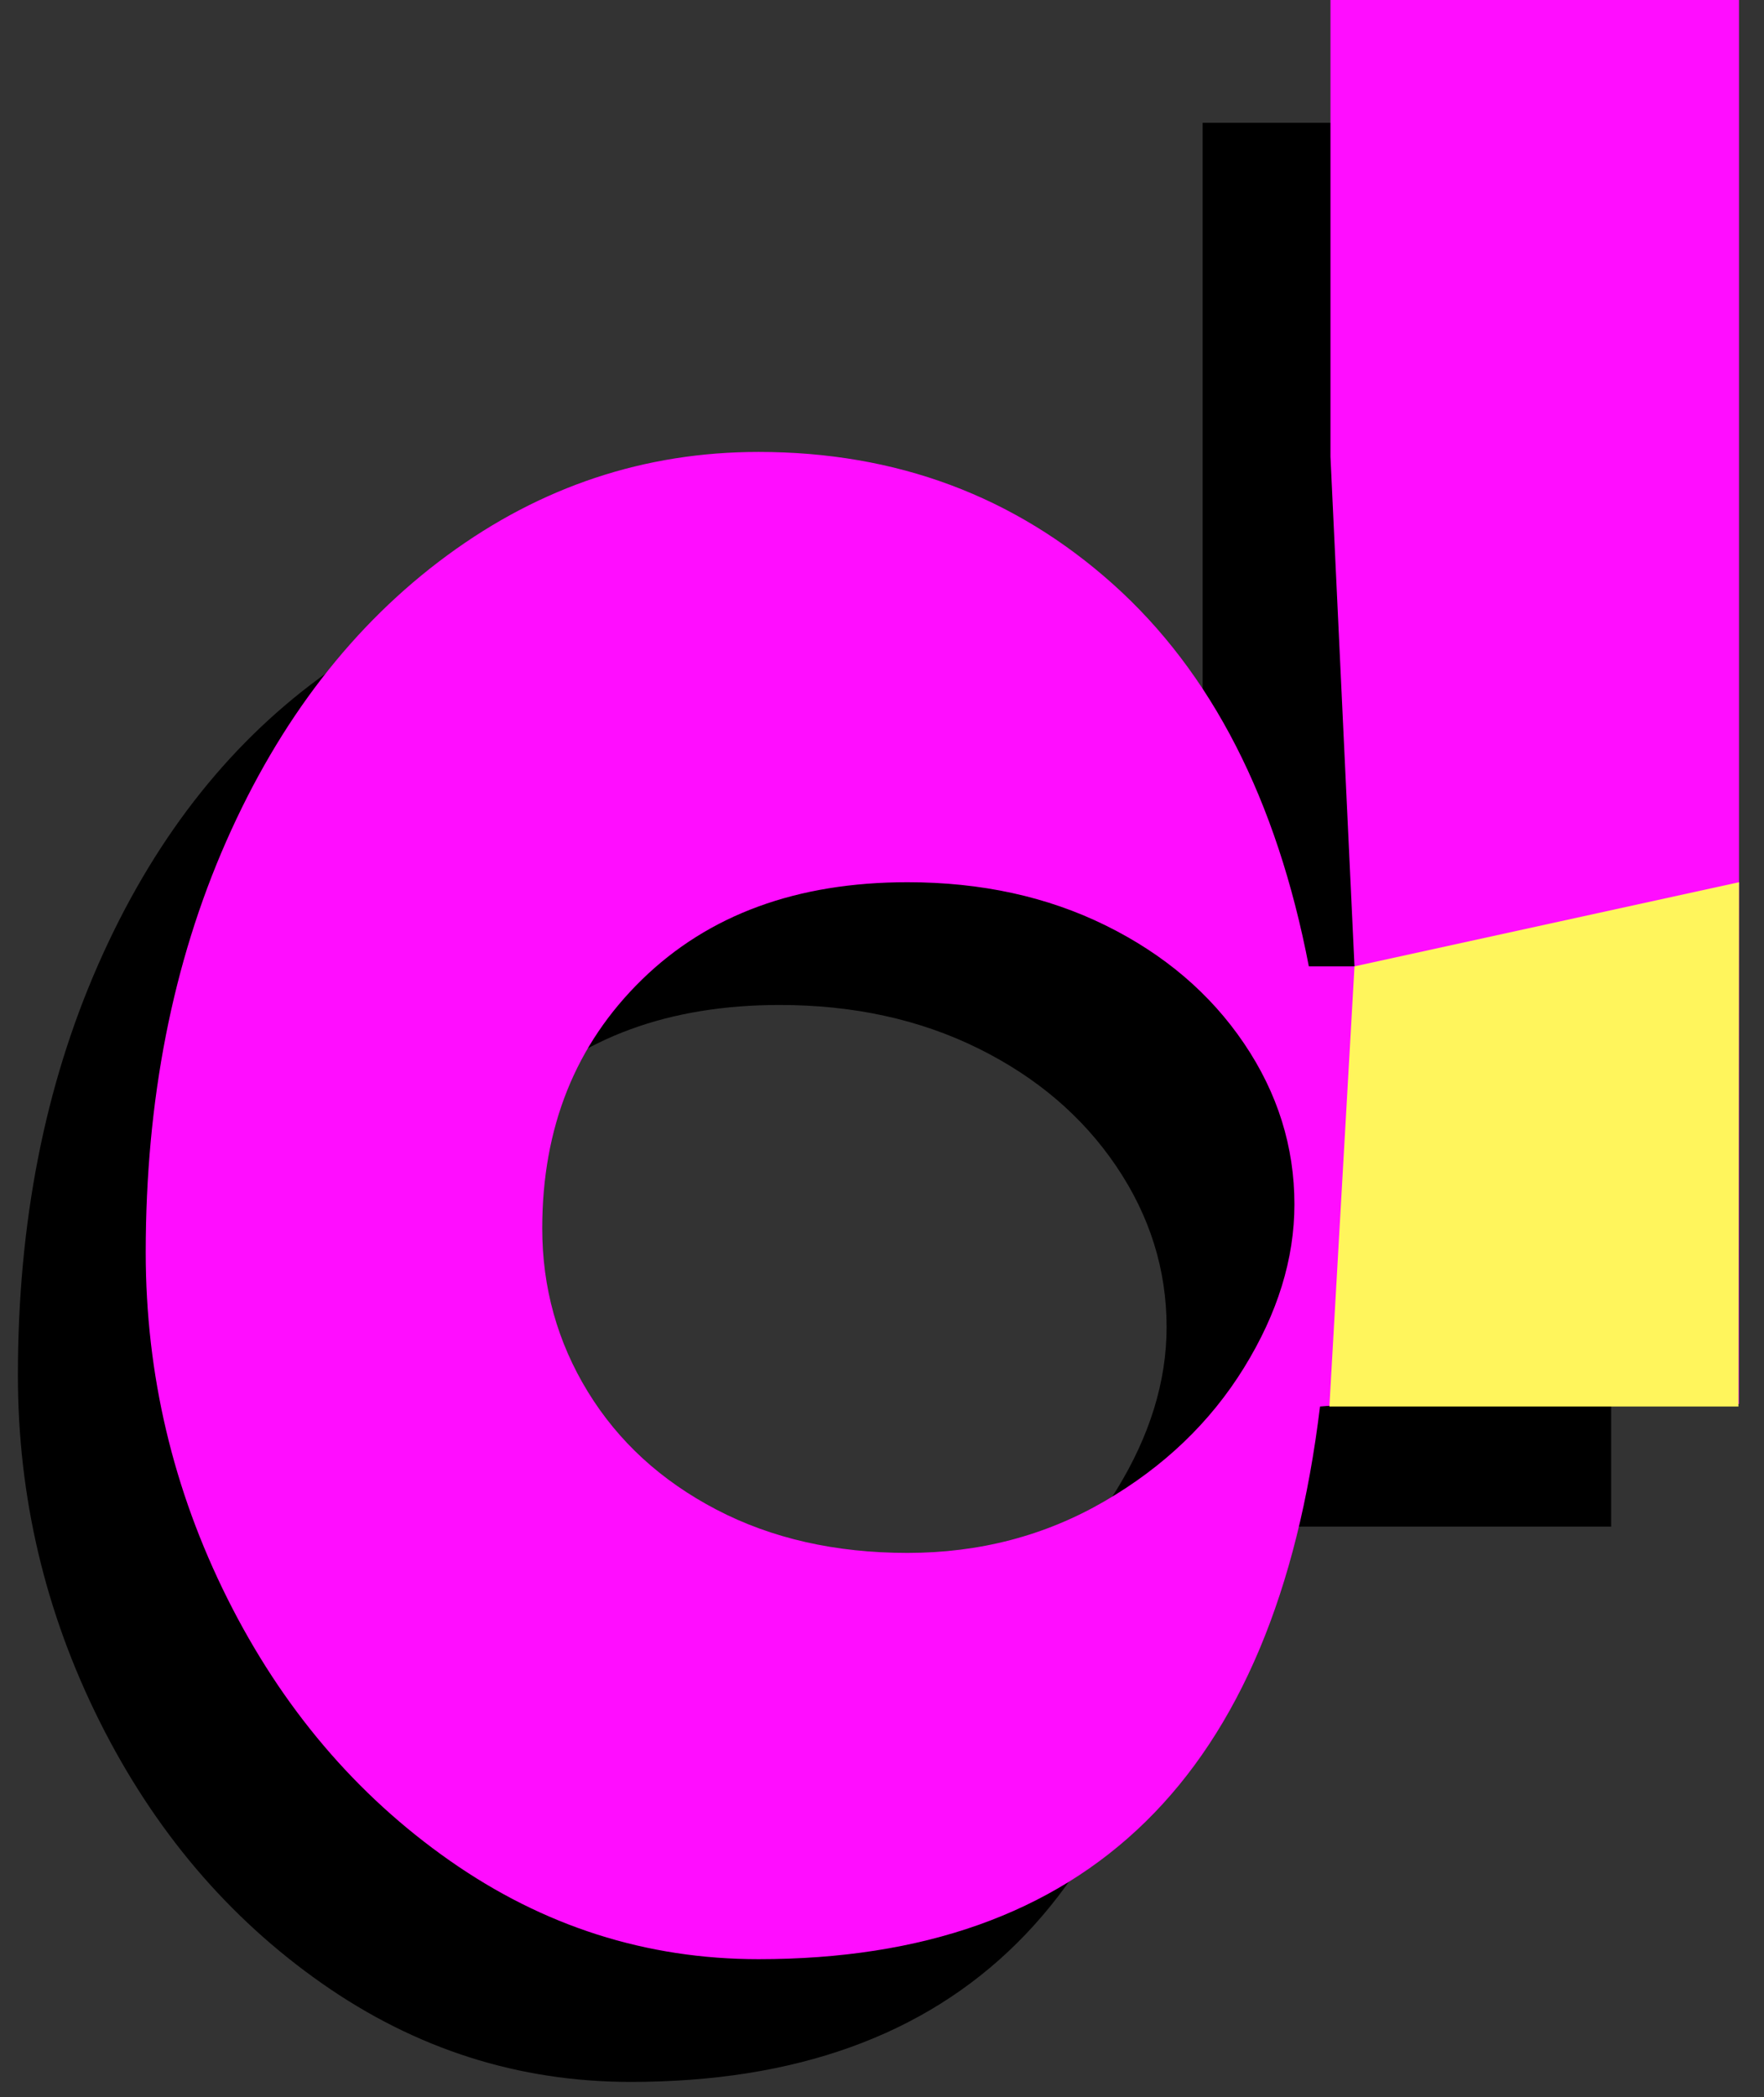
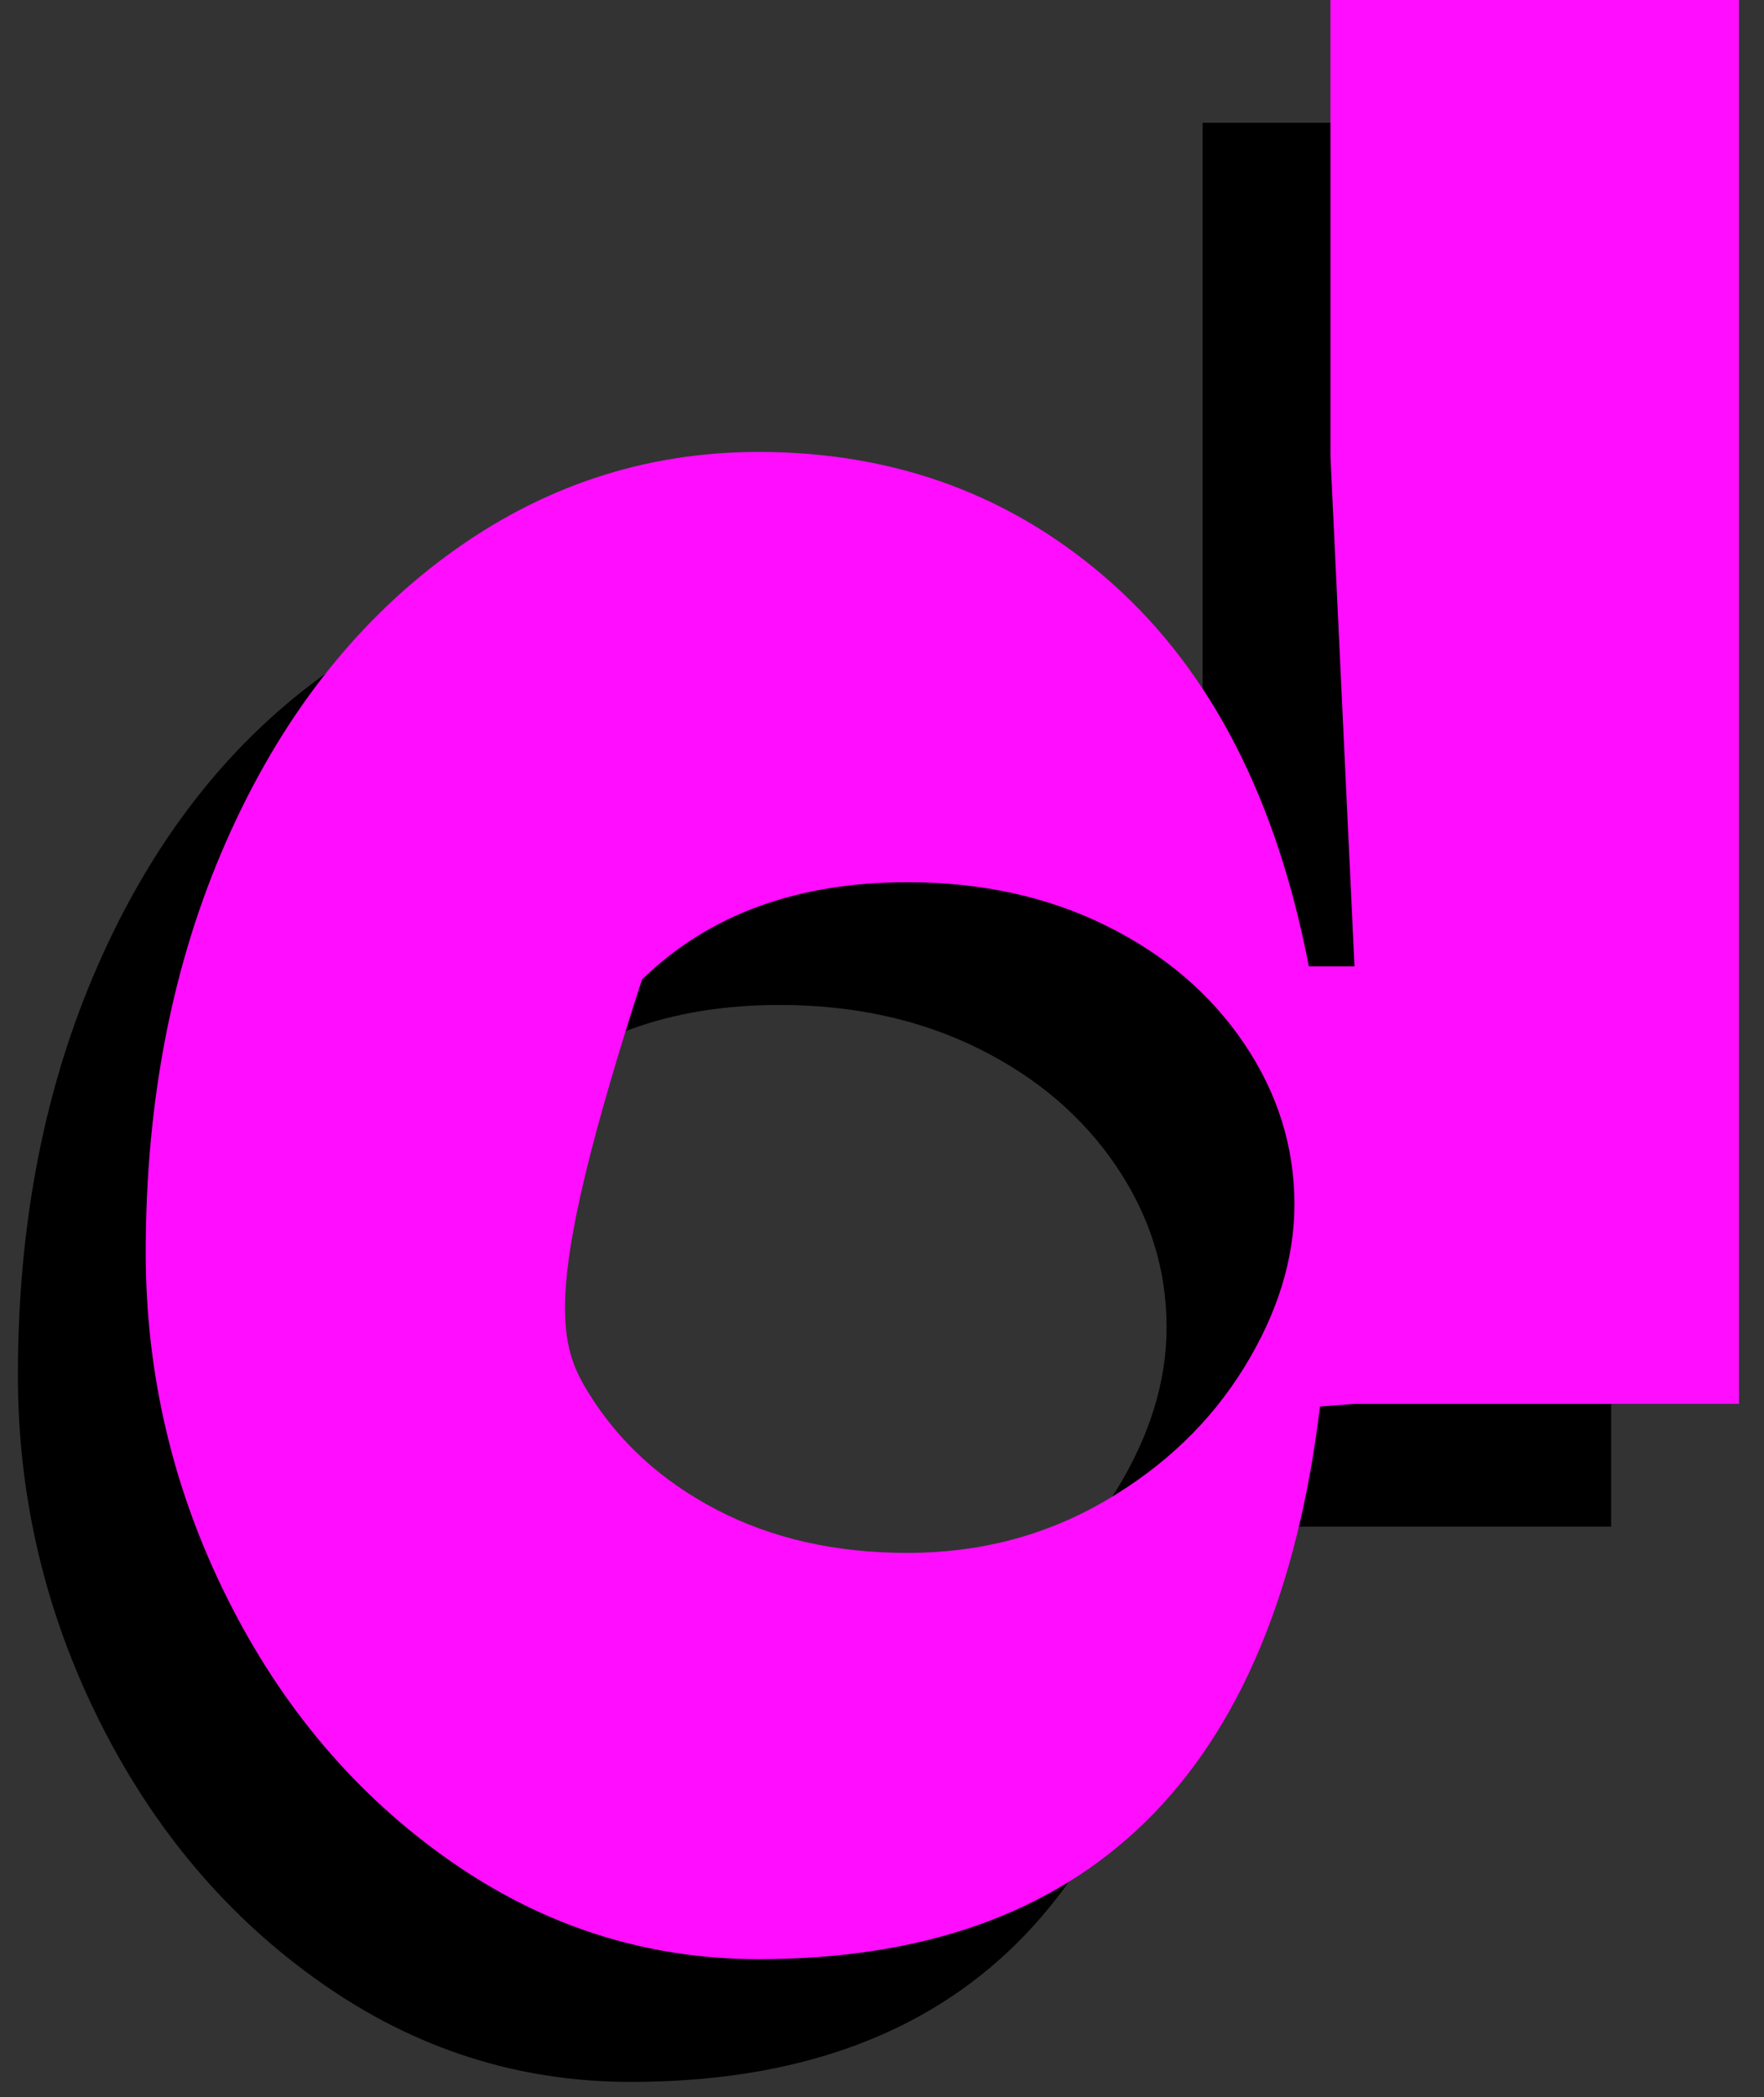
<svg xmlns="http://www.w3.org/2000/svg" width="69px" height="82px" viewBox="0 0 69 82" version="1.1">
  <rect x="0" y="0" width="69" height="82" fill="#333333" stroke="none" />
  <g id="Page-1" stroke="none" stroke-width="1" fill="none" fill-rule="evenodd">
    <g id="Desktop-HD-Copy-6" transform="translate(-69, -2296)">
      <g id="Group-6" transform="translate(69.7, 2296)">
        <g id="d-copy" transform="translate(0, 4.8)" fill="#000000" fill-rule="nonzero">
          <path d="M62.322,0 L62.322,54.896 L47.282,54.896 L45.872,54.896 C44.117,69.372 36.817,76.61 23.97,76.61 C19.583,76.61 15.557,75.325 11.891,72.756 C8.225,70.187 5.327,66.771 3.196,62.51 C1.065,58.249 0,53.737 0,48.974 C0,43.021 1.05,37.663 3.149,32.9 C5.248,28.137 8.131,24.409 11.797,21.714 C15.463,19.019 19.521,17.672 23.97,17.672 C29.359,17.672 33.981,19.395 37.835,22.842 C40.404,25.14 43.24,26.583 46.342,27.172 L46.342,17.86 L46.342,0 L62.322,0 Z M29.798,60.724 C32.618,60.724 35.187,60.05 37.506,58.703 C39.825,57.356 41.642,55.617 42.958,53.486 C44.274,51.355 44.932,49.225 44.932,47.094 C44.932,44.838 44.274,42.739 42.958,40.796 C41.642,38.853 39.84,37.318 37.553,36.19 C35.266,35.062 32.681,34.498 29.798,34.498 C25.474,34.498 22.012,35.767 19.411,38.305 C16.81,40.843 15.51,44.086 15.51,48.034 C15.51,50.353 16.105,52.483 17.296,54.426 C18.487,56.369 20.163,57.904 22.325,59.032 C24.487,60.16 26.978,60.724 29.798,60.724 Z" id="Shape" />
        </g>
        <g id="d" transform="translate(5, 0)" fill="#FF0DFF" fill-rule="nonzero">
-           <path d="M62.322,0 L62.322,54.896 L47.282,54.896 L45.933,55 C44.179,69.476 36.817,76.61 23.97,76.61 C19.583,76.61 15.557,75.325 11.891,72.756 C8.225,70.187 5.327,66.771 3.196,62.51 C1.065,58.249 0,53.737 0,48.974 C0,43.021 1.05,37.663 3.149,32.9 C5.248,28.137 8.131,24.409 11.797,21.714 C15.463,19.019 19.521,17.672 23.97,17.672 C29.359,17.672 33.981,19.395 37.835,22.842 C41.689,26.289 44.243,31.271 45.496,37.788 L47.282,37.788 L46.342,17.86 L46.342,0 L62.322,0 Z M29.798,60.724 C32.618,60.724 35.187,60.05 37.506,58.703 C39.825,57.356 41.642,55.617 42.958,53.486 C44.274,51.355 44.932,49.225 44.932,47.094 C44.932,44.838 44.274,42.739 42.958,40.796 C41.642,38.853 39.84,37.318 37.553,36.19 C35.266,35.062 32.681,34.498 29.798,34.498 C25.474,34.498 22.012,35.767 19.411,38.305 C16.81,40.843 15.51,44.086 15.51,48.034 C15.51,50.353 16.105,52.483 17.296,54.426 C18.487,56.369 20.163,57.904 22.325,59.032 C24.487,60.16 26.978,60.724 29.798,60.724 Z" id="Shape" />
+           <path d="M62.322,0 L62.322,54.896 L47.282,54.896 L45.933,55 C44.179,69.476 36.817,76.61 23.97,76.61 C19.583,76.61 15.557,75.325 11.891,72.756 C8.225,70.187 5.327,66.771 3.196,62.51 C1.065,58.249 0,53.737 0,48.974 C0,43.021 1.05,37.663 3.149,32.9 C5.248,28.137 8.131,24.409 11.797,21.714 C15.463,19.019 19.521,17.672 23.97,17.672 C29.359,17.672 33.981,19.395 37.835,22.842 C41.689,26.289 44.243,31.271 45.496,37.788 L47.282,37.788 L46.342,17.86 L46.342,0 L62.322,0 Z M29.798,60.724 C32.618,60.724 35.187,60.05 37.506,58.703 C39.825,57.356 41.642,55.617 42.958,53.486 C44.274,51.355 44.932,49.225 44.932,47.094 C44.932,44.838 44.274,42.739 42.958,40.796 C41.642,38.853 39.84,37.318 37.553,36.19 C35.266,35.062 32.681,34.498 29.798,34.498 C25.474,34.498 22.012,35.767 19.411,38.305 C15.51,50.353 16.105,52.483 17.296,54.426 C18.487,56.369 20.163,57.904 22.325,59.032 C24.487,60.16 26.978,60.724 29.798,60.724 Z" id="Shape" />
        </g>
-         <polygon id="Rectangle-Copy-11" fill="#FFF55C" points="52.282 37.788 67.322 34.498 67.3 55 51.3 55" />
      </g>
    </g>
  </g>
</svg>